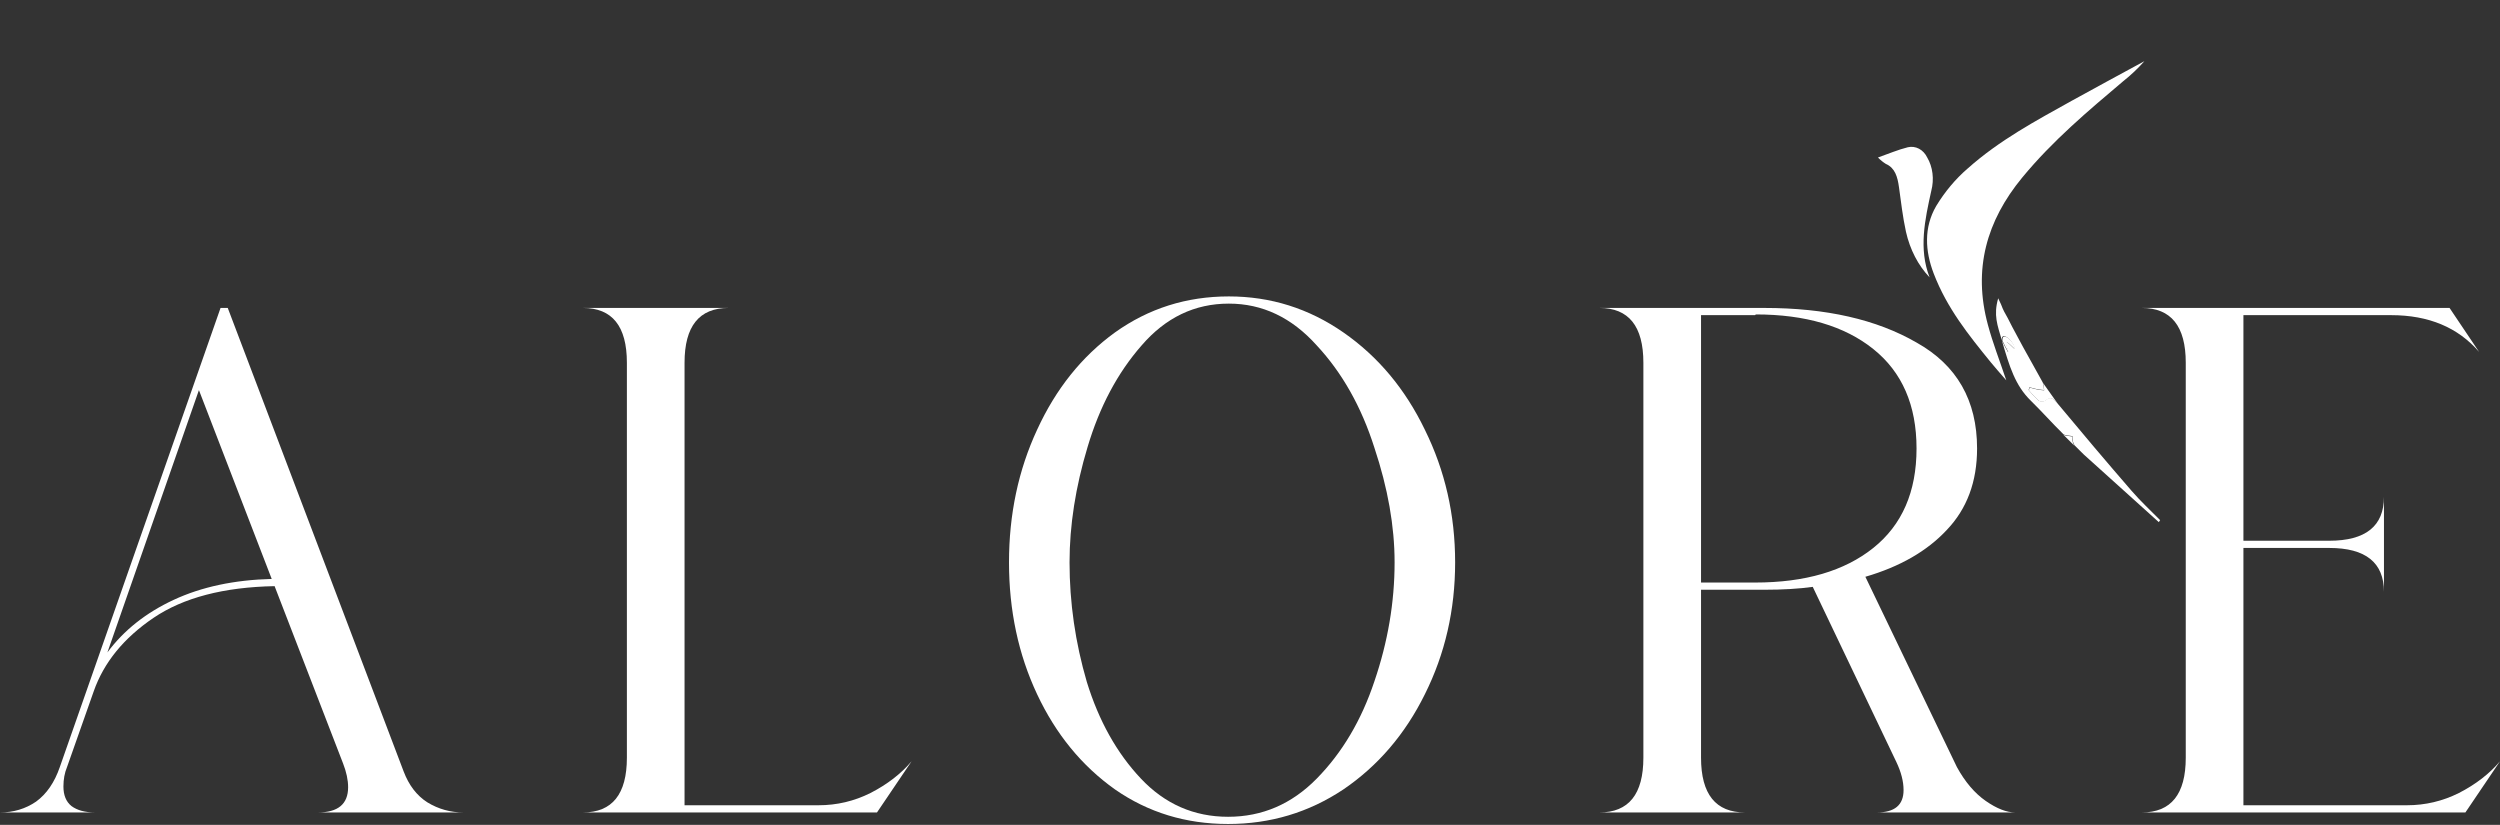
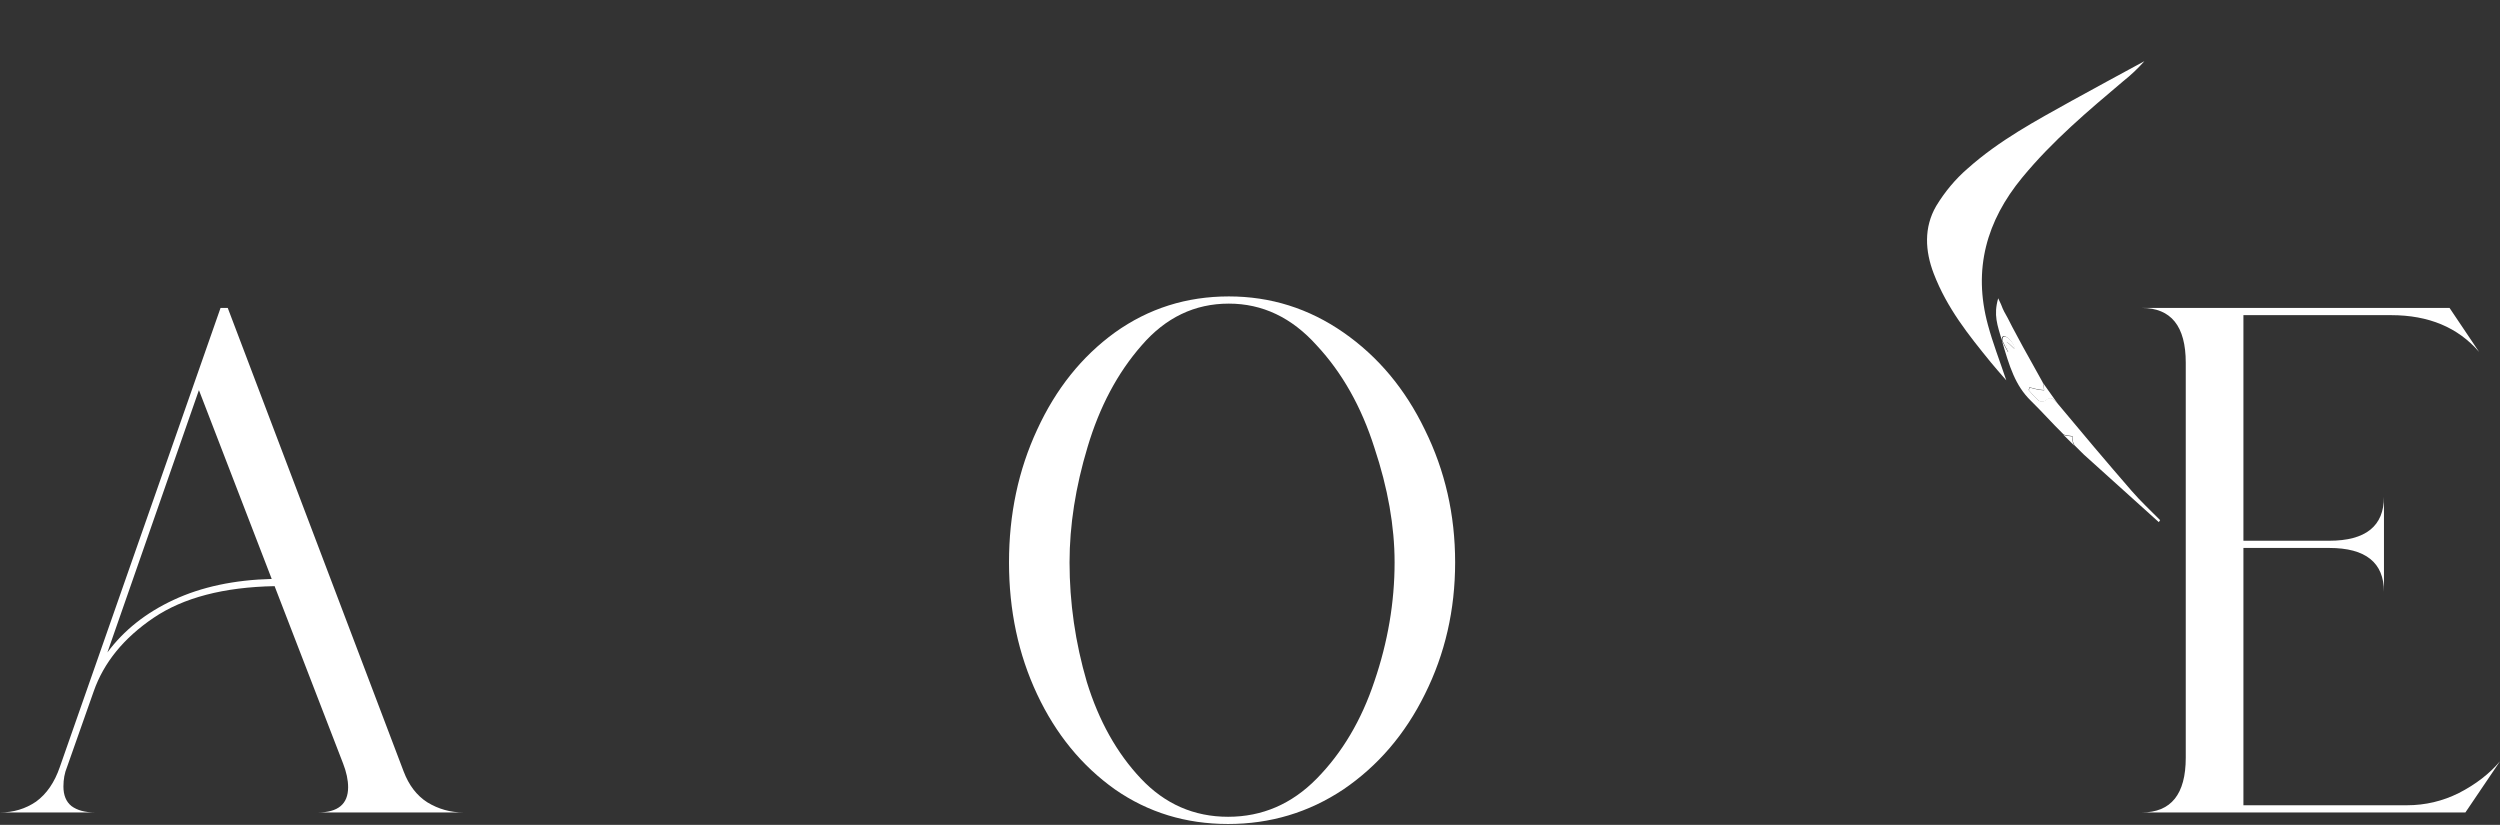
<svg xmlns="http://www.w3.org/2000/svg" width="1185" height="391" viewBox="0 0 1185 391" fill="none">
  <rect x="0" y="0" width="1185" height="391" fill="#333333" stroke="none" />
  <path d="M1015.21 385.104C1029.1 385.104 1036.05 376.45 1036.05 359.141V171.931C1036.05 154.622 1029.1 145.967 1015.21 145.967H1161.09L1175.09 166.806C1165.07 155.191 1151.18 149.383 1133.41 149.383H1063.38V256.312H1104.03C1121.34 256.312 1130 249.365 1130 235.473V280.567C1130 266.674 1121.34 259.728 1104.03 259.728H1063.38V381.688H1140.93C1149.58 381.688 1157.78 379.752 1165.53 375.88C1173.5 371.781 1179.99 366.77 1185 360.849L1168.6 385.104H1015.21Z" fill="white" />
-   <path d="M806.291 359.141C806.291 376.45 813.238 385.104 827.131 385.104H758.122C772.015 385.104 778.961 376.45 778.961 359.141V171.931C778.961 154.622 772.015 145.967 758.122 145.967H836.355C865.507 145.967 889.535 151.433 908.438 162.365C927.57 173.069 937.135 189.809 937.135 212.584C937.135 228.299 932.352 241.166 922.787 251.187C913.449 261.208 900.581 268.61 884.183 273.393L927.569 363.582C931.441 370.642 935.996 375.994 941.235 379.638C946.473 383.282 951.142 385.104 955.241 385.104H889.649C898.076 385.104 902.289 381.574 902.289 374.514C902.289 370.414 901.15 365.973 898.873 361.19L859.244 278.176C852.639 279.087 845.009 279.542 836.355 279.542H806.291V359.141ZM831.914 276.126C855.6 276.126 874.276 270.66 887.941 259.728C901.606 248.796 908.438 233.081 908.438 212.584C908.438 192.086 901.606 176.372 887.941 165.44C874.276 154.508 855.714 149.042 832.255 149.042L831.914 149.383H806.291V276.126H831.914Z" fill="white" />
  <path d="M582.122 390.57C562.079 390.57 544.201 385.104 528.486 374.172C512.771 363.012 500.472 347.981 491.59 329.078C482.708 310.175 478.267 289.335 478.267 266.56C478.267 243.786 482.708 222.833 491.59 203.702C500.472 184.343 512.771 168.97 528.486 157.582C544.429 146.195 562.421 140.501 582.463 140.501C602.278 140.501 620.384 146.195 636.782 157.582C653.18 168.97 666.048 184.343 675.386 203.702C684.952 223.06 689.735 244.013 689.735 266.56C689.735 289.108 684.952 309.947 675.386 329.078C666.048 347.981 653.18 363.012 636.782 374.172C620.384 385.104 602.164 390.57 582.122 390.57ZM506.963 266.56C506.963 285.691 509.696 304.595 515.163 323.27C520.856 341.718 529.397 356.977 540.785 369.048C552.172 381.118 565.951 387.154 582.122 387.154C598.292 387.154 612.299 381.118 624.142 369.048C636.213 356.749 645.323 341.376 651.472 322.928C657.849 304.253 661.038 285.464 661.038 266.56C661.038 249.479 657.849 231.373 651.472 212.242C645.323 192.883 636.213 176.713 624.142 163.732C612.299 150.522 598.406 143.917 582.463 143.917C566.293 143.917 552.514 150.522 541.126 163.732C529.739 176.713 521.198 192.77 515.504 211.901C509.81 230.804 506.963 249.024 506.963 266.56Z" fill="white" />
-   <path d="M276.305 385.104C290.198 385.104 297.145 376.45 297.145 359.141V171.931C297.145 154.622 290.198 145.967 276.305 145.967H345.314C331.421 145.967 324.475 154.622 324.475 171.931V381.688H388.018C396.673 381.688 404.872 379.752 412.615 375.88C420.587 371.781 427.077 366.77 432.088 360.849L415.69 385.104H276.305Z" fill="white" />
  <path d="M150.658 385.104C160.224 385.104 165.007 381.118 165.007 373.147C165.007 369.731 164.209 365.973 162.615 361.874L130.16 277.834C106.019 278.29 86.888 283.3 72.767 292.866C58.646 302.431 49.194 314.046 44.412 327.711L31.771 363.582C30.633 366.315 30.063 369.389 30.063 372.806C30.063 376.905 31.316 379.98 33.821 382.029C36.554 384.079 40.312 385.104 45.095 385.104H0C6.377 385.104 12.071 383.396 17.081 379.98C22.092 376.336 25.85 370.87 28.355 363.582L104.538 145.967H107.955L191.312 365.632C193.817 372.236 197.575 377.133 202.586 380.321C207.824 383.51 213.518 385.104 219.667 385.104H150.658ZM50.903 309.264C58.646 298.787 69.123 290.474 82.332 284.325C95.542 278.176 111.029 274.873 128.794 274.418L94.29 184.912L50.903 309.264Z" fill="white" />
  <path d="M950.979 180.275C947.742 170.659 944.578 162.565 942.297 154.087C935.049 127.569 941.721 104.606 958.443 84.273C972.948 66.643 989.75 52.587 1006.48 38.428C1010.02 35.64 1013.35 32.484 1016.44 29C1004.94 35.292 993.33 41.466 981.837 47.857C964.917 57.299 947.782 66.409 932.627 79.911C926.915 84.84 921.881 90.843 917.744 97.667C911.819 107.878 912.512 119.039 916.567 129.629C922.907 146.195 933.247 158.939 943.601 171.69C945.766 174.351 948.015 176.845 950.979 180.275Z" fill="white" />
  <path d="M948.87 161.316C952.491 173.881 955.259 182.743 962.564 189.893C967.774 194.987 972.673 200.541 977.894 205.659C978.824 206.568 980.574 206.351 982.402 206.749C982.165 208.599 982.798 210.529 983.625 211.365C985.943 213.577 986.266 214.121 987.725 215.446C999.547 226.159 1011.39 236.839 1023.27 247.491L1023.9 246.555C1019.35 241.923 1014.59 237.554 1010.31 232.585C998.546 218.995 986.91 205.259 975.389 191.374C973.536 189.147 972.178 187.384 969.38 189.922C968.865 190.204 968.308 190.338 967.76 190.312C967.207 190.284 966.68 190.098 966.214 189.766C964.57 188.266 963.018 186.63 961.573 184.869L961.95 183.55C963.209 183.868 964.465 184.244 965.742 184.51C966.761 184.706 967.823 184.76 968.848 184.88C968.834 183.64 968.633 182.424 968.265 181.289C964.253 173.868 960.021 166.684 956.076 159.188C954.675 156.568 952.98 153.494 951.681 150.792C950.413 148.525 949.523 147.107 948.477 144.238L947.141 141.386C944.85 149.407 946.757 153.985 948.87 161.316C948.439 156.526 954.258 161.399 954.962 165.227C955.131 166.108 951.119 161.195 950.821 162.246C949.979 161.948 952.458 167.536 951.795 166.873C951.775 166.841 951.76 166.811 951.74 166.778C950.722 164.994 949.716 163.228 948.87 161.316Z" fill="white" />
  <path d="M949.17 161.516C948.739 156.719 954.562 161.597 955.265 165.431C955.434 166.313 951.421 161.393 951.122 162.446C950.28 162.148 952.76 167.742 952.096 167.079L952.041 166.984C951.023 165.197 950.016 163.43 949.17 161.516Z" fill="white" />
  <path d="M975.472 191.506C973.62 189.286 972.264 187.53 969.471 190.056C968.957 190.337 968.4 190.47 967.853 190.443C967.301 190.416 966.775 190.23 966.309 189.899C964.667 188.405 963.117 186.775 961.673 185.02L962.048 183.707C963.306 184.024 964.561 184.399 965.835 184.664C966.853 184.86 967.913 184.915 968.937 185.034C968.922 183.799 968.721 182.588 968.353 181.458L975.472 191.506Z" fill="white" />
  <path d="M977.787 205.833C978.716 206.739 980.464 206.523 982.288 206.921C982.053 208.763 982.686 210.685 983.512 211.518L977.787 205.833Z" fill="white" />
-   <path d="M914.629 131.48C909.356 117.939 912.402 104.168 915.439 90.414C916.143 87.71 916.329 84.884 915.992 82.152C915.656 79.42 914.802 76.852 913.492 74.639C912.592 72.796 911.236 71.35 909.596 70.487C907.956 69.625 906.112 69.386 904.297 69.802C899.698 70.946 895.208 72.876 890.155 74.651C891.299 75.843 892.56 76.867 893.909 77.703C898.218 79.569 899.433 83.789 900.109 88.69C901.092 95.764 901.914 102.939 903.416 109.819C905.316 118.281 909.201 125.788 914.629 131.48Z" fill="white" />
</svg>